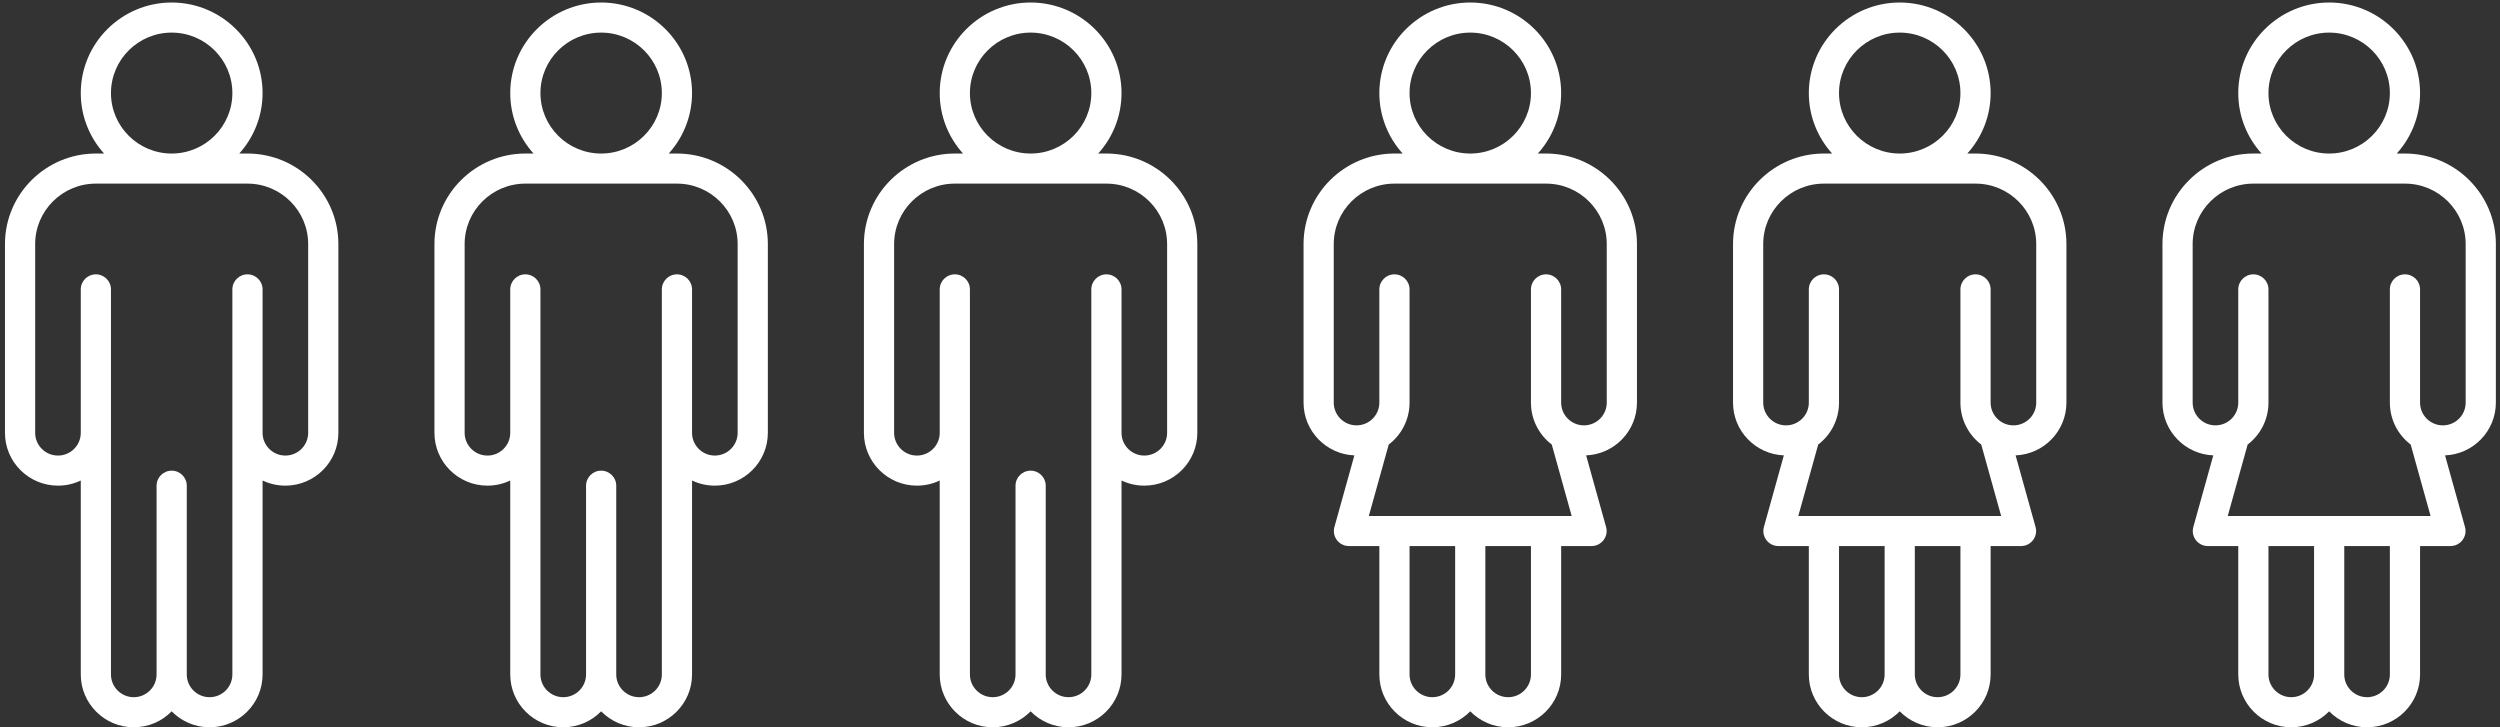
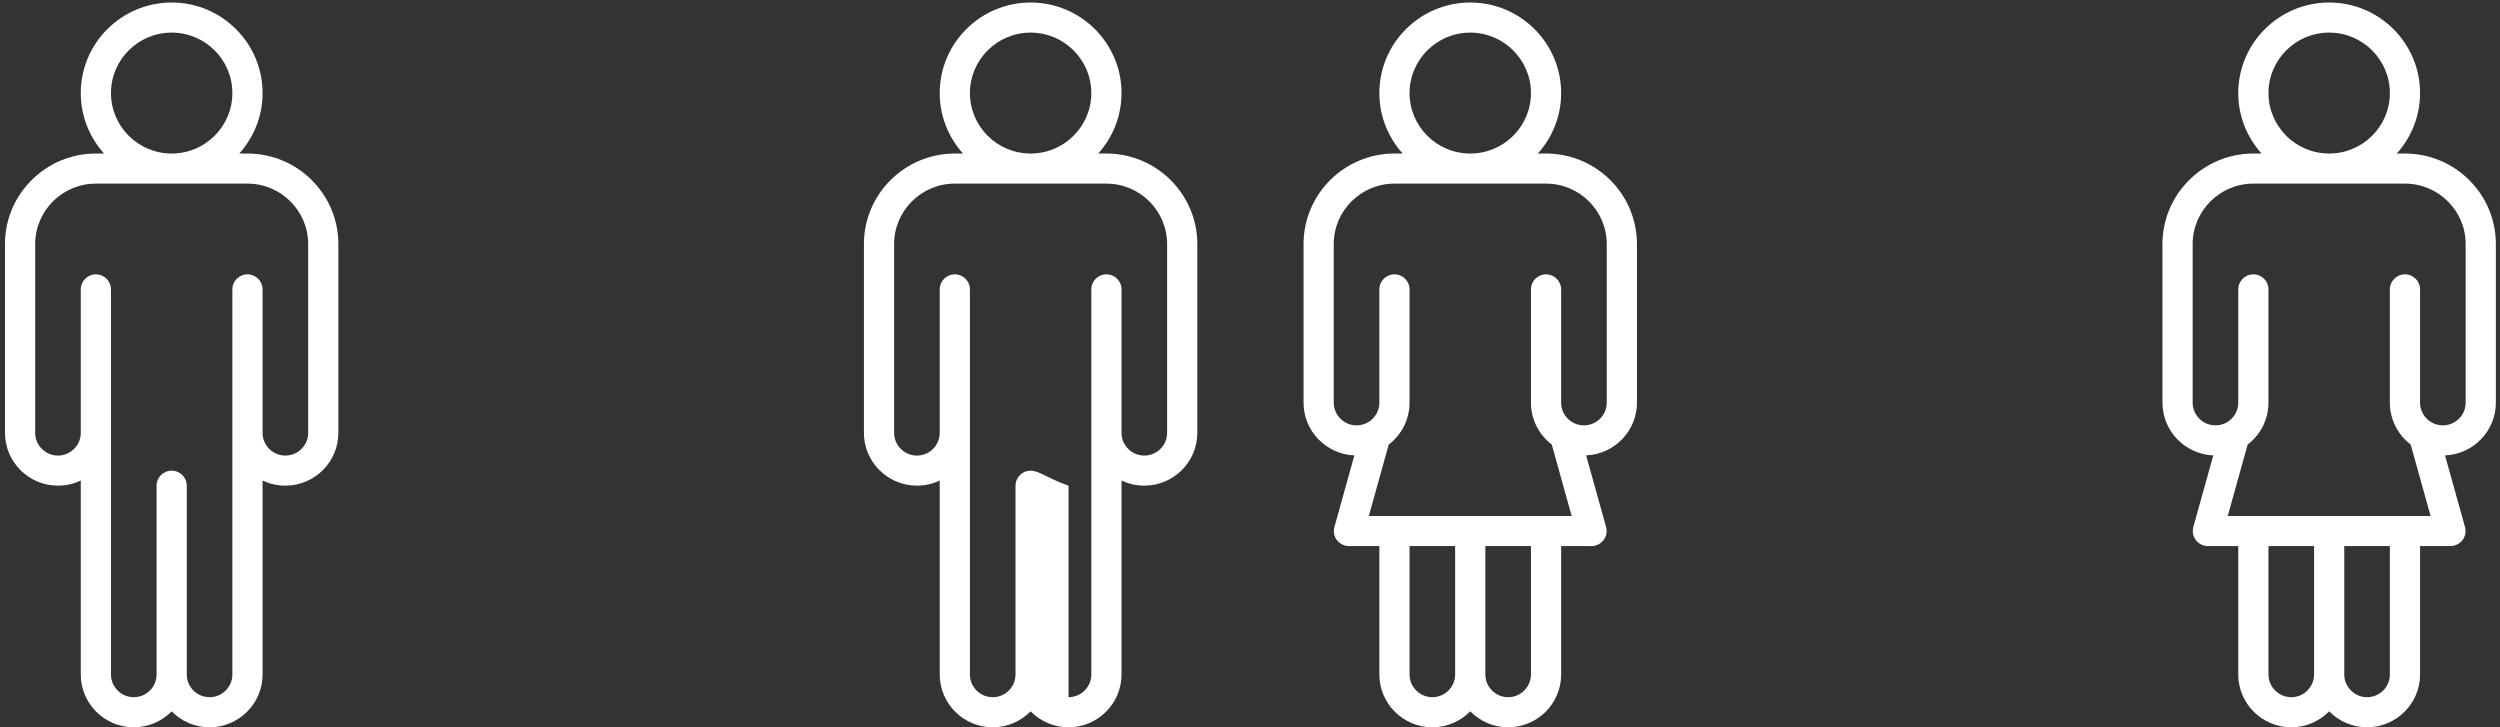
<svg xmlns="http://www.w3.org/2000/svg" width="275" height="80" viewBox="0 0 275 80" fill="none">
  <rect x="0" y="0" width="275" height="80" fill="#333333" stroke="none" />
-   <path d="M121.706 16.889H120.803C122.396 15.124 123.367 12.792 123.367 10.238C123.367 4.746 118.881 0.277 113.368 0.277C107.855 0.277 103.369 4.746 103.369 10.238C103.369 12.792 104.341 15.124 105.933 16.889H105.03C99.517 16.889 95.031 21.357 95.031 26.849V47.614C95.031 50.816 97.647 53.421 100.861 53.421C101.759 53.421 102.609 53.218 103.369 52.855V74.192C103.369 77.395 105.984 80 109.199 80C110.832 80 112.309 79.327 113.368 78.246C114.427 79.327 115.905 80 117.537 80C120.752 80 123.367 77.395 123.367 74.192V52.855C124.127 53.218 124.978 53.421 125.875 53.421C129.09 53.421 131.705 50.816 131.705 47.614V26.849C131.705 21.357 127.22 16.889 121.706 16.889ZM106.691 10.238C106.691 6.57 109.686 3.586 113.368 3.586C117.05 3.586 120.045 6.57 120.045 10.238C120.045 13.905 117.05 16.889 113.368 16.889C109.686 16.889 106.691 13.905 106.691 10.238ZM128.383 47.614C128.383 48.991 127.258 50.112 125.875 50.112C124.492 50.112 123.367 48.992 123.367 47.614C123.367 45.184 123.367 33.553 123.367 31.833C123.367 30.919 122.623 30.178 121.706 30.178C120.789 30.178 120.045 30.919 120.045 31.833V74.192C120.045 75.57 118.92 76.691 117.537 76.691C116.154 76.691 115.029 75.57 115.029 74.192V53.428C115.029 52.514 114.285 51.773 113.368 51.773C112.451 51.773 111.707 52.514 111.707 53.428V74.192C111.707 75.57 110.582 76.691 109.199 76.691C107.816 76.691 106.691 75.57 106.691 74.192C106.691 71.97 106.691 33.684 106.691 31.833C106.691 30.919 105.947 30.178 105.03 30.178C104.113 30.178 103.369 30.919 103.369 31.833V47.614C103.369 48.992 102.244 50.112 100.861 50.112C99.478 50.112 98.353 48.992 98.353 47.614V26.849C98.353 23.181 101.348 20.198 105.03 20.198H121.706C125.388 20.198 128.383 23.181 128.383 26.849V47.614H128.383Z" fill="white" />
-   <path d="M74.464 16.889H73.561C75.153 15.124 76.125 12.792 76.125 10.238C76.125 4.746 71.639 0.277 66.126 0.277C60.613 0.277 56.127 4.746 56.127 10.238C56.127 12.792 57.098 15.124 58.691 16.889H57.788C52.275 16.889 47.789 21.357 47.789 26.849V47.614C47.789 50.816 50.404 53.421 53.619 53.421C54.516 53.421 55.367 53.218 56.127 52.855V74.192C56.127 77.395 58.742 80 61.957 80C63.59 80 65.067 79.327 66.126 78.246C67.185 79.327 68.662 80 70.295 80C73.51 80 76.125 77.395 76.125 74.192V52.855C76.885 53.218 77.735 53.421 78.633 53.421C81.847 53.421 84.463 50.816 84.463 47.614V26.849C84.463 21.357 79.977 16.889 74.464 16.889ZM59.449 10.238C59.449 6.57 62.444 3.586 66.126 3.586C69.808 3.586 72.803 6.57 72.803 10.238C72.803 13.905 69.808 16.889 66.126 16.889C62.444 16.889 59.449 13.905 59.449 10.238ZM81.141 47.614C81.141 48.991 80.016 50.112 78.633 50.112C77.25 50.112 76.125 48.992 76.125 47.614C76.125 45.184 76.125 33.553 76.125 31.833C76.125 30.919 75.381 30.178 74.464 30.178C73.547 30.178 72.803 30.919 72.803 31.833V74.192C72.803 75.57 71.678 76.691 70.295 76.691C68.912 76.691 67.787 75.57 67.787 74.192V53.428C67.787 52.514 67.043 51.773 66.126 51.773C65.209 51.773 64.465 52.514 64.465 53.428V74.192C64.465 75.57 63.34 76.691 61.957 76.691C60.574 76.691 59.449 75.57 59.449 74.192C59.449 71.97 59.449 33.684 59.449 31.833C59.449 30.919 58.705 30.178 57.788 30.178C56.871 30.178 56.127 30.919 56.127 31.833V47.614C56.127 48.992 55.002 50.112 53.619 50.112C52.236 50.112 51.11 48.992 51.11 47.614V26.849C51.11 23.181 54.106 20.198 57.788 20.198H74.464C78.145 20.198 81.141 23.181 81.141 26.849V47.614H81.141Z" fill="white" />
+   <path d="M121.706 16.889H120.803C122.396 15.124 123.367 12.792 123.367 10.238C123.367 4.746 118.881 0.277 113.368 0.277C107.855 0.277 103.369 4.746 103.369 10.238C103.369 12.792 104.341 15.124 105.933 16.889H105.03C99.517 16.889 95.031 21.357 95.031 26.849V47.614C95.031 50.816 97.647 53.421 100.861 53.421C101.759 53.421 102.609 53.218 103.369 52.855V74.192C103.369 77.395 105.984 80 109.199 80C110.832 80 112.309 79.327 113.368 78.246C114.427 79.327 115.905 80 117.537 80C120.752 80 123.367 77.395 123.367 74.192V52.855C124.127 53.218 124.978 53.421 125.875 53.421C129.09 53.421 131.705 50.816 131.705 47.614V26.849C131.705 21.357 127.22 16.889 121.706 16.889ZM106.691 10.238C106.691 6.57 109.686 3.586 113.368 3.586C117.05 3.586 120.045 6.57 120.045 10.238C120.045 13.905 117.05 16.889 113.368 16.889C109.686 16.889 106.691 13.905 106.691 10.238ZM128.383 47.614C128.383 48.991 127.258 50.112 125.875 50.112C124.492 50.112 123.367 48.992 123.367 47.614C123.367 45.184 123.367 33.553 123.367 31.833C123.367 30.919 122.623 30.178 121.706 30.178C120.789 30.178 120.045 30.919 120.045 31.833V74.192C120.045 75.57 118.92 76.691 117.537 76.691V53.428C115.029 52.514 114.285 51.773 113.368 51.773C112.451 51.773 111.707 52.514 111.707 53.428V74.192C111.707 75.57 110.582 76.691 109.199 76.691C107.816 76.691 106.691 75.57 106.691 74.192C106.691 71.97 106.691 33.684 106.691 31.833C106.691 30.919 105.947 30.178 105.03 30.178C104.113 30.178 103.369 30.919 103.369 31.833V47.614C103.369 48.992 102.244 50.112 100.861 50.112C99.478 50.112 98.353 48.992 98.353 47.614V26.849C98.353 23.181 101.348 20.198 105.03 20.198H121.706C125.388 20.198 128.383 23.181 128.383 26.849V47.614H128.383Z" fill="white" />
  <path d="M27.222 16.889H26.319C27.911 15.124 28.883 12.792 28.883 10.238C28.883 4.746 24.397 0.277 18.884 0.277C13.37 0.277 8.885 4.746 8.885 10.238C8.885 12.792 9.856 15.124 11.449 16.889H10.546C5.032 16.889 0.547 21.357 0.547 26.849V47.614C0.547 50.816 3.162 53.421 6.377 53.421C7.274 53.421 8.125 53.218 8.885 52.855V74.192C8.885 77.395 11.5 80 14.715 80C16.347 80 17.825 79.327 18.884 78.246C19.943 79.327 21.42 80 23.053 80C26.267 80 28.883 77.395 28.883 74.192V52.855C29.643 53.218 30.493 53.421 31.391 53.421C34.605 53.421 37.221 50.816 37.221 47.614V26.849C37.221 21.357 32.735 16.889 27.222 16.889ZM12.207 10.238C12.207 6.57 15.202 3.586 18.884 3.586C22.566 3.586 25.561 6.57 25.561 10.238C25.561 13.905 22.566 16.889 18.884 16.889C15.202 16.889 12.207 13.905 12.207 10.238ZM33.899 47.614C33.899 48.991 32.774 50.112 31.391 50.112C30.008 50.112 28.883 48.992 28.883 47.614C28.883 45.184 28.883 33.553 28.883 31.833C28.883 30.919 28.139 30.178 27.222 30.178C26.305 30.178 25.561 30.919 25.561 31.833V74.192C25.561 75.57 24.436 76.691 23.053 76.691C21.67 76.691 20.545 75.57 20.545 74.192V53.428C20.545 52.514 19.801 51.773 18.884 51.773C17.967 51.773 17.223 52.514 17.223 53.428V74.192C17.223 75.57 16.098 76.691 14.715 76.691C13.332 76.691 12.206 75.57 12.206 74.192C12.206 71.97 12.206 33.684 12.206 31.833C12.206 30.919 11.463 30.178 10.546 30.178C9.628 30.178 8.885 30.919 8.885 31.833V47.614C8.885 48.992 7.76 50.112 6.376 50.112C4.993 50.112 3.868 48.992 3.868 47.614V26.849C3.868 23.181 6.864 20.198 10.545 20.198H27.221C30.903 20.198 33.899 23.181 33.899 26.849V47.614H33.899Z" fill="white" />
  <path d="M170.066 16.889H169.162C170.755 15.124 171.726 12.792 171.726 10.238C171.726 4.746 167.241 0.277 161.727 0.277C156.214 0.277 151.729 4.746 151.729 10.238C151.729 12.792 152.7 15.124 154.293 16.889H153.389C147.876 16.889 143.391 21.357 143.391 26.849V44.291C143.391 47.414 145.877 49.967 148.981 50.093L146.786 57.969C146.493 59.021 147.288 60.066 148.387 60.066H151.729V74.192C151.729 77.395 154.344 80 157.559 80C159.191 80 160.668 79.327 161.728 78.246C162.787 79.327 164.264 80 165.897 80C169.111 80 171.727 77.395 171.727 74.192V60.066H175.068C176.164 60.066 176.963 59.023 176.669 57.969L174.474 50.093C177.578 49.967 180.065 47.414 180.065 44.291V26.849C180.064 21.357 175.579 16.889 170.066 16.889ZM155.05 10.238C155.05 6.57 158.046 3.586 161.727 3.586C165.409 3.586 168.405 6.57 168.405 10.238C168.405 13.905 165.409 16.889 161.727 16.889C158.046 16.889 155.05 13.905 155.05 10.238ZM157.558 76.691C156.176 76.691 155.05 75.57 155.05 74.192V60.066H160.066V74.192C160.067 75.57 158.941 76.691 157.558 76.691ZM168.405 74.192C168.405 75.57 167.28 76.691 165.897 76.691C164.514 76.691 163.388 75.57 163.388 74.192V60.066H168.405L168.405 74.192ZM176.743 44.291C176.743 45.669 175.617 46.79 174.234 46.79C172.851 46.79 171.726 45.669 171.726 44.291V31.833C171.726 30.919 170.982 30.178 170.065 30.178C169.148 30.178 168.405 30.919 168.405 31.833V44.291C168.405 46.168 169.304 47.839 170.695 48.901L172.884 56.757H150.571L152.76 48.901C154.151 47.839 155.05 46.168 155.05 44.291V31.833C155.05 30.919 154.306 30.178 153.389 30.178C152.472 30.178 151.728 30.919 151.728 31.833V44.291C151.728 45.669 150.603 46.79 149.22 46.79C147.837 46.79 146.712 45.669 146.712 44.291V26.849C146.712 23.181 149.707 20.198 153.389 20.198H170.065C173.747 20.198 176.742 23.181 176.742 26.849V44.291H176.743Z" fill="white" />
-   <path d="M217.308 16.889H216.405C217.997 15.124 218.969 12.792 218.969 10.238C218.969 4.746 214.483 0.277 208.97 0.277C203.456 0.277 198.971 4.746 198.971 10.238C198.971 12.792 199.942 15.124 201.535 16.889H200.632C195.118 16.889 190.633 21.357 190.633 26.849V44.291C190.633 47.414 193.119 49.967 196.223 50.093L194.029 57.969C193.735 59.021 194.53 60.066 195.629 60.066H198.971V74.192C198.971 77.395 201.586 80 204.801 80C206.433 80 207.911 79.327 208.97 78.246C210.029 79.327 211.506 80 213.139 80C216.353 80 218.969 77.395 218.969 74.192V60.066H222.311C223.406 60.066 224.205 59.023 223.911 57.969L221.716 50.093C224.82 49.967 227.307 47.414 227.307 44.291V26.849C227.307 21.357 222.821 16.889 217.308 16.889ZM202.292 10.238C202.292 6.57 205.288 3.586 208.97 3.586C212.652 3.586 215.647 6.57 215.647 10.238C215.647 13.905 212.652 16.889 208.97 16.889C205.288 16.889 202.292 13.905 202.292 10.238ZM204.801 76.691C203.418 76.691 202.292 75.57 202.292 74.192V60.066H207.309V74.192C207.309 75.57 206.184 76.691 204.801 76.691ZM215.647 74.192C215.647 75.57 214.522 76.691 213.139 76.691C211.756 76.691 210.63 75.57 210.63 74.192V60.066H215.647L215.647 74.192ZM223.985 44.291C223.985 45.669 222.86 46.79 221.477 46.79C220.094 46.79 218.968 45.669 218.968 44.291V31.833C218.968 30.919 218.225 30.178 217.308 30.178C216.39 30.178 215.647 30.919 215.647 31.833V44.291C215.647 46.168 216.546 47.839 217.937 48.901L220.126 56.757H197.813L200.002 48.901C201.393 47.839 202.292 46.168 202.292 44.291V31.833C202.292 30.919 201.549 30.178 200.631 30.178C199.714 30.178 198.971 30.919 198.971 31.833V44.291C198.971 45.669 197.846 46.79 196.462 46.79C195.08 46.79 193.954 45.669 193.954 44.291V26.849C193.954 23.181 196.949 20.198 200.631 20.198H217.307C220.989 20.198 223.985 23.181 223.985 26.849V44.291H223.985Z" fill="white" />
  <path d="M264.546 16.889H263.643C265.236 15.124 266.207 12.792 266.207 10.238C266.207 4.746 261.721 0.277 256.208 0.277C250.695 0.277 246.209 4.746 246.209 10.238C246.209 12.792 247.18 15.124 248.773 16.889H247.87C242.357 16.889 237.871 21.357 237.871 26.849V44.291C237.871 47.414 240.358 49.967 243.461 50.093L241.267 57.969C240.974 59.021 241.768 60.066 242.867 60.066H246.209V74.192C246.209 77.395 248.824 80 252.039 80C253.672 80 255.149 79.327 256.208 78.246C257.267 79.327 258.745 80 260.377 80C263.592 80 266.207 77.395 266.207 74.192V60.066H269.549C270.645 60.066 271.443 59.023 271.149 57.969L268.955 50.093C272.059 49.967 274.545 47.414 274.545 44.291V26.849C274.545 21.357 270.059 16.889 264.546 16.889ZM249.531 10.238C249.531 6.57 252.526 3.586 256.208 3.586C259.89 3.586 262.885 6.57 262.885 10.238C262.885 13.905 259.89 16.889 256.208 16.889C252.526 16.889 249.531 13.905 249.531 10.238ZM252.039 76.691C250.656 76.691 249.531 75.57 249.531 74.192V60.066H254.547V74.192C254.547 75.57 253.422 76.691 252.039 76.691ZM262.885 74.192C262.885 75.57 261.76 76.691 260.377 76.691C258.994 76.691 257.869 75.57 257.869 74.192V60.066H262.885L262.885 74.192ZM271.223 44.291C271.223 45.669 270.098 46.79 268.715 46.79C267.332 46.79 266.207 45.669 266.207 44.291V31.833C266.207 30.919 265.463 30.178 264.546 30.178C263.629 30.178 262.885 30.919 262.885 31.833V44.291C262.885 46.168 263.784 47.839 265.175 48.901L267.364 56.757H245.052L247.24 48.901C248.631 47.839 249.531 46.168 249.531 44.291V31.833C249.531 30.919 248.787 30.178 247.87 30.178C246.953 30.178 246.209 30.919 246.209 31.833V44.291C246.209 45.669 245.084 46.79 243.701 46.79C242.318 46.79 241.192 45.669 241.192 44.291V26.849C241.192 23.181 244.188 20.198 247.87 20.198H264.546C268.228 20.198 271.223 23.181 271.223 26.849V44.291H271.223Z" fill="white" />
</svg>